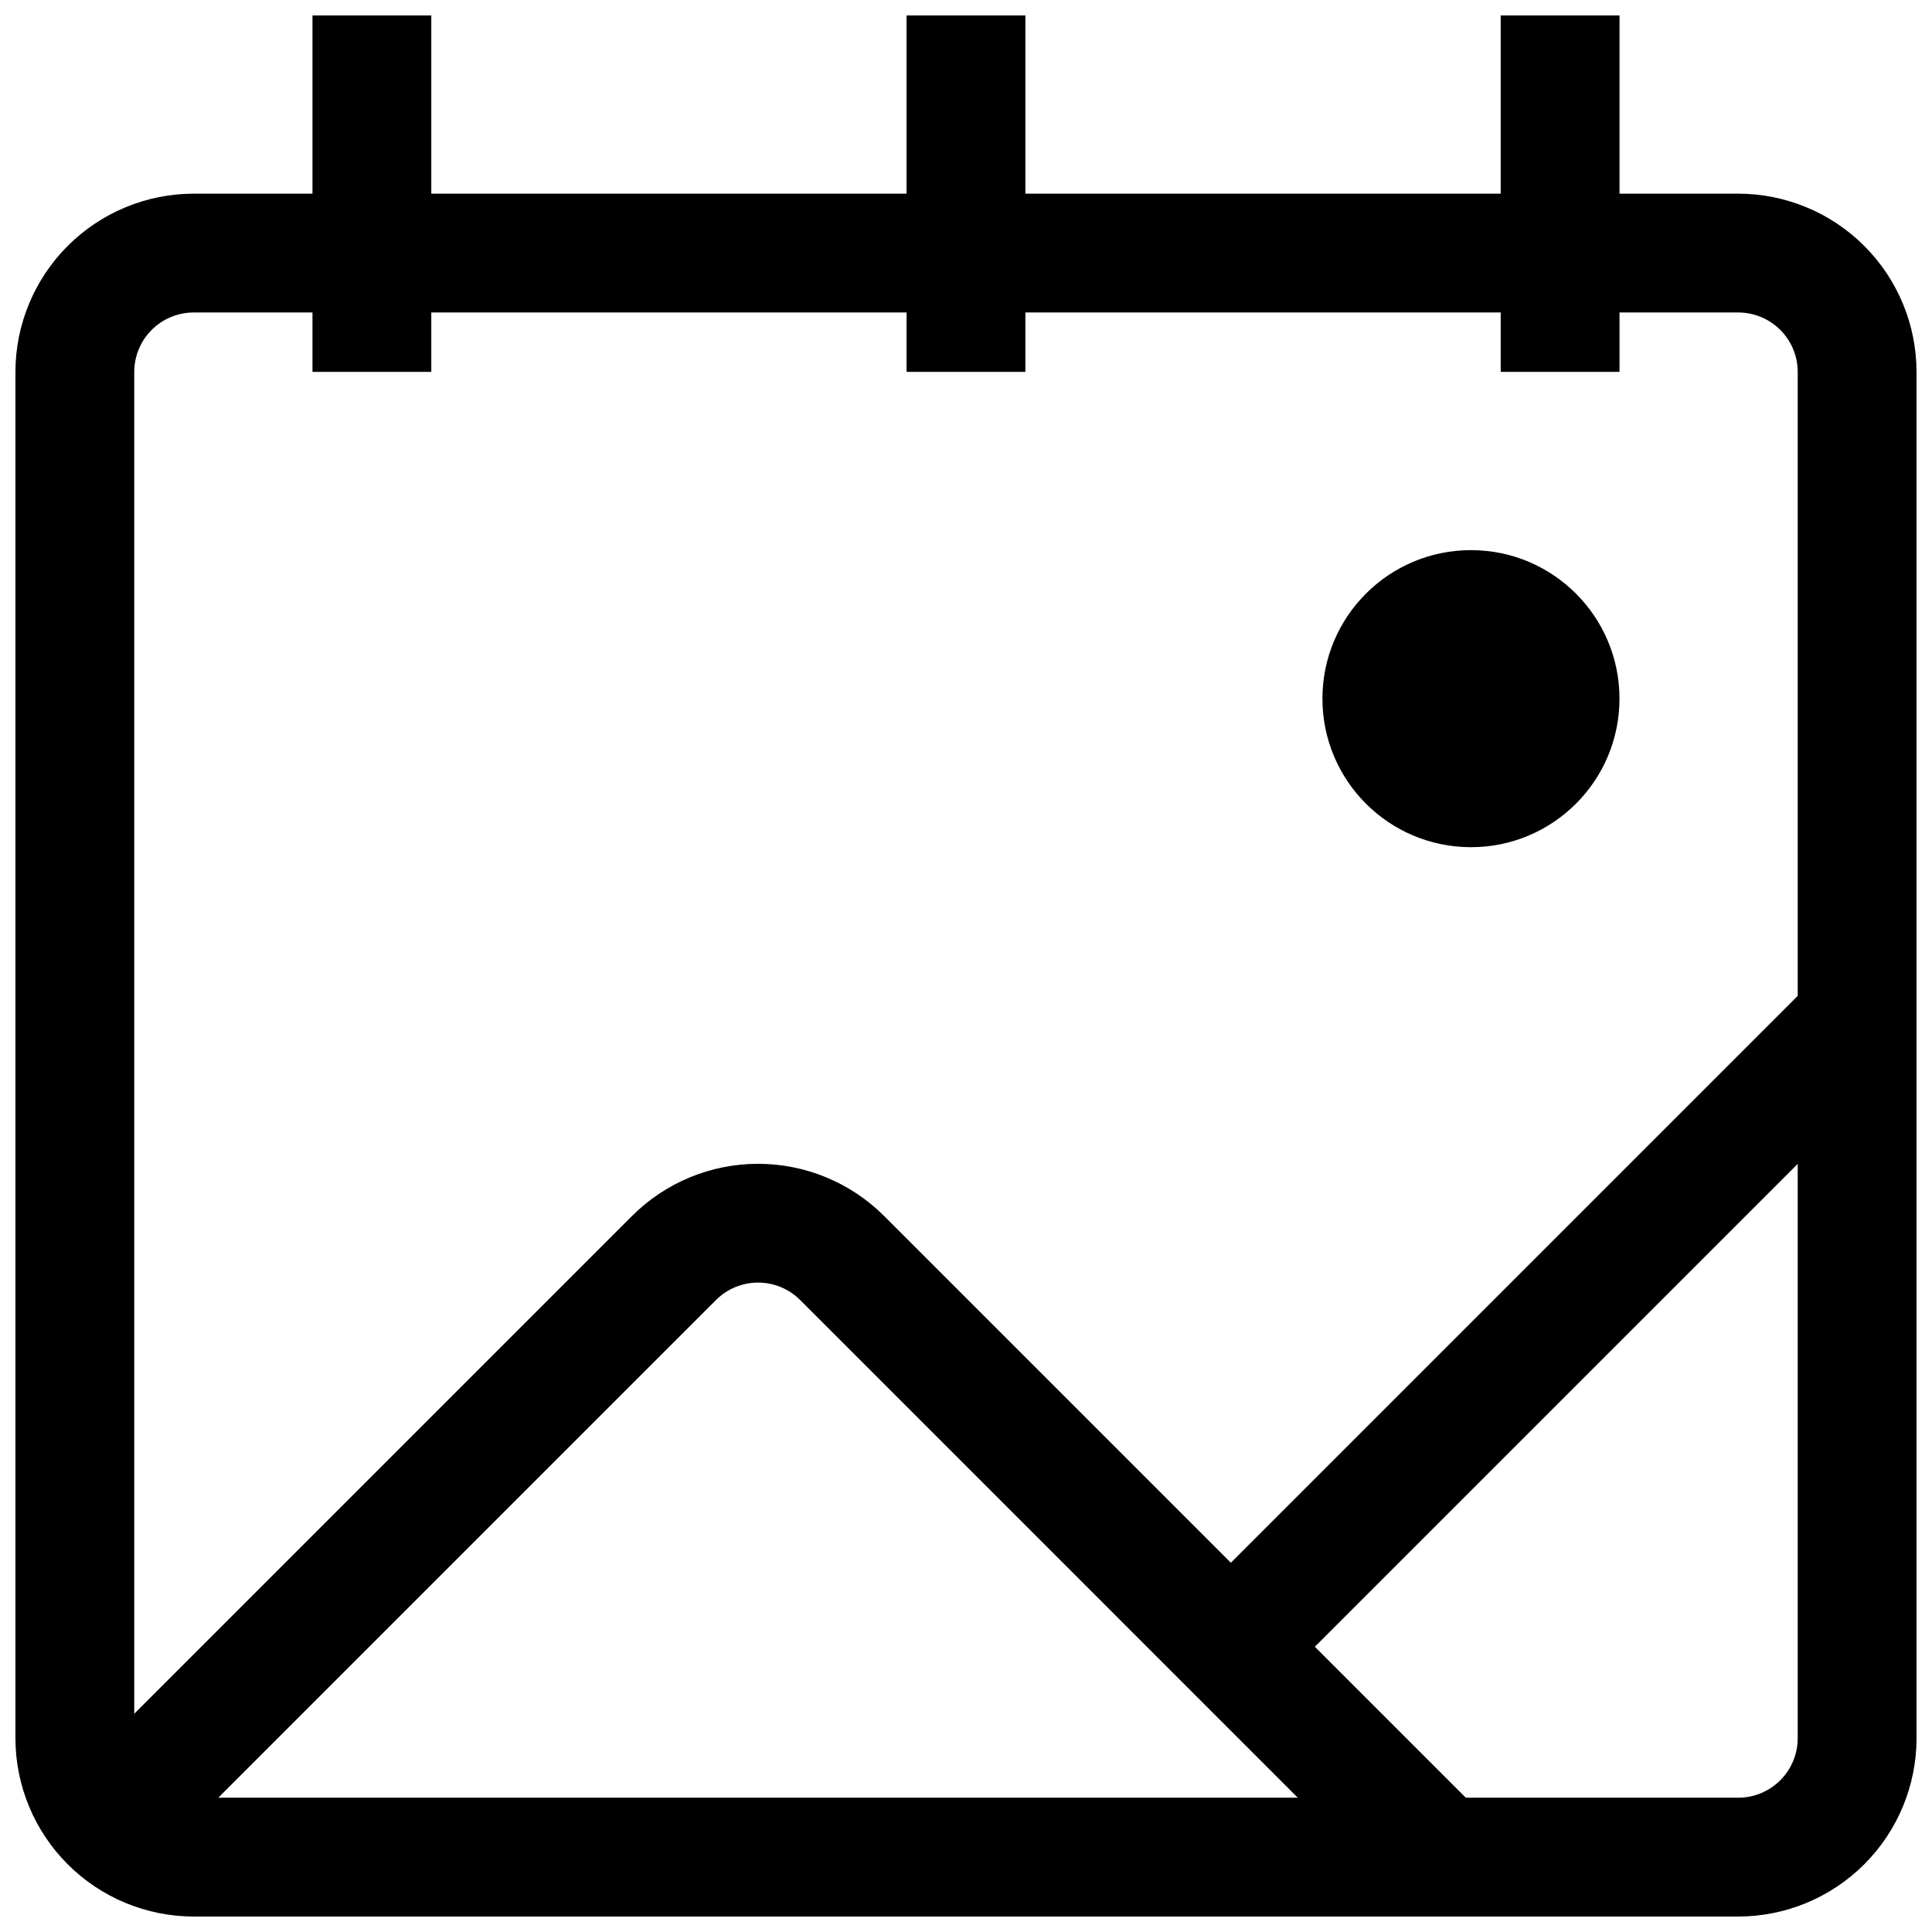
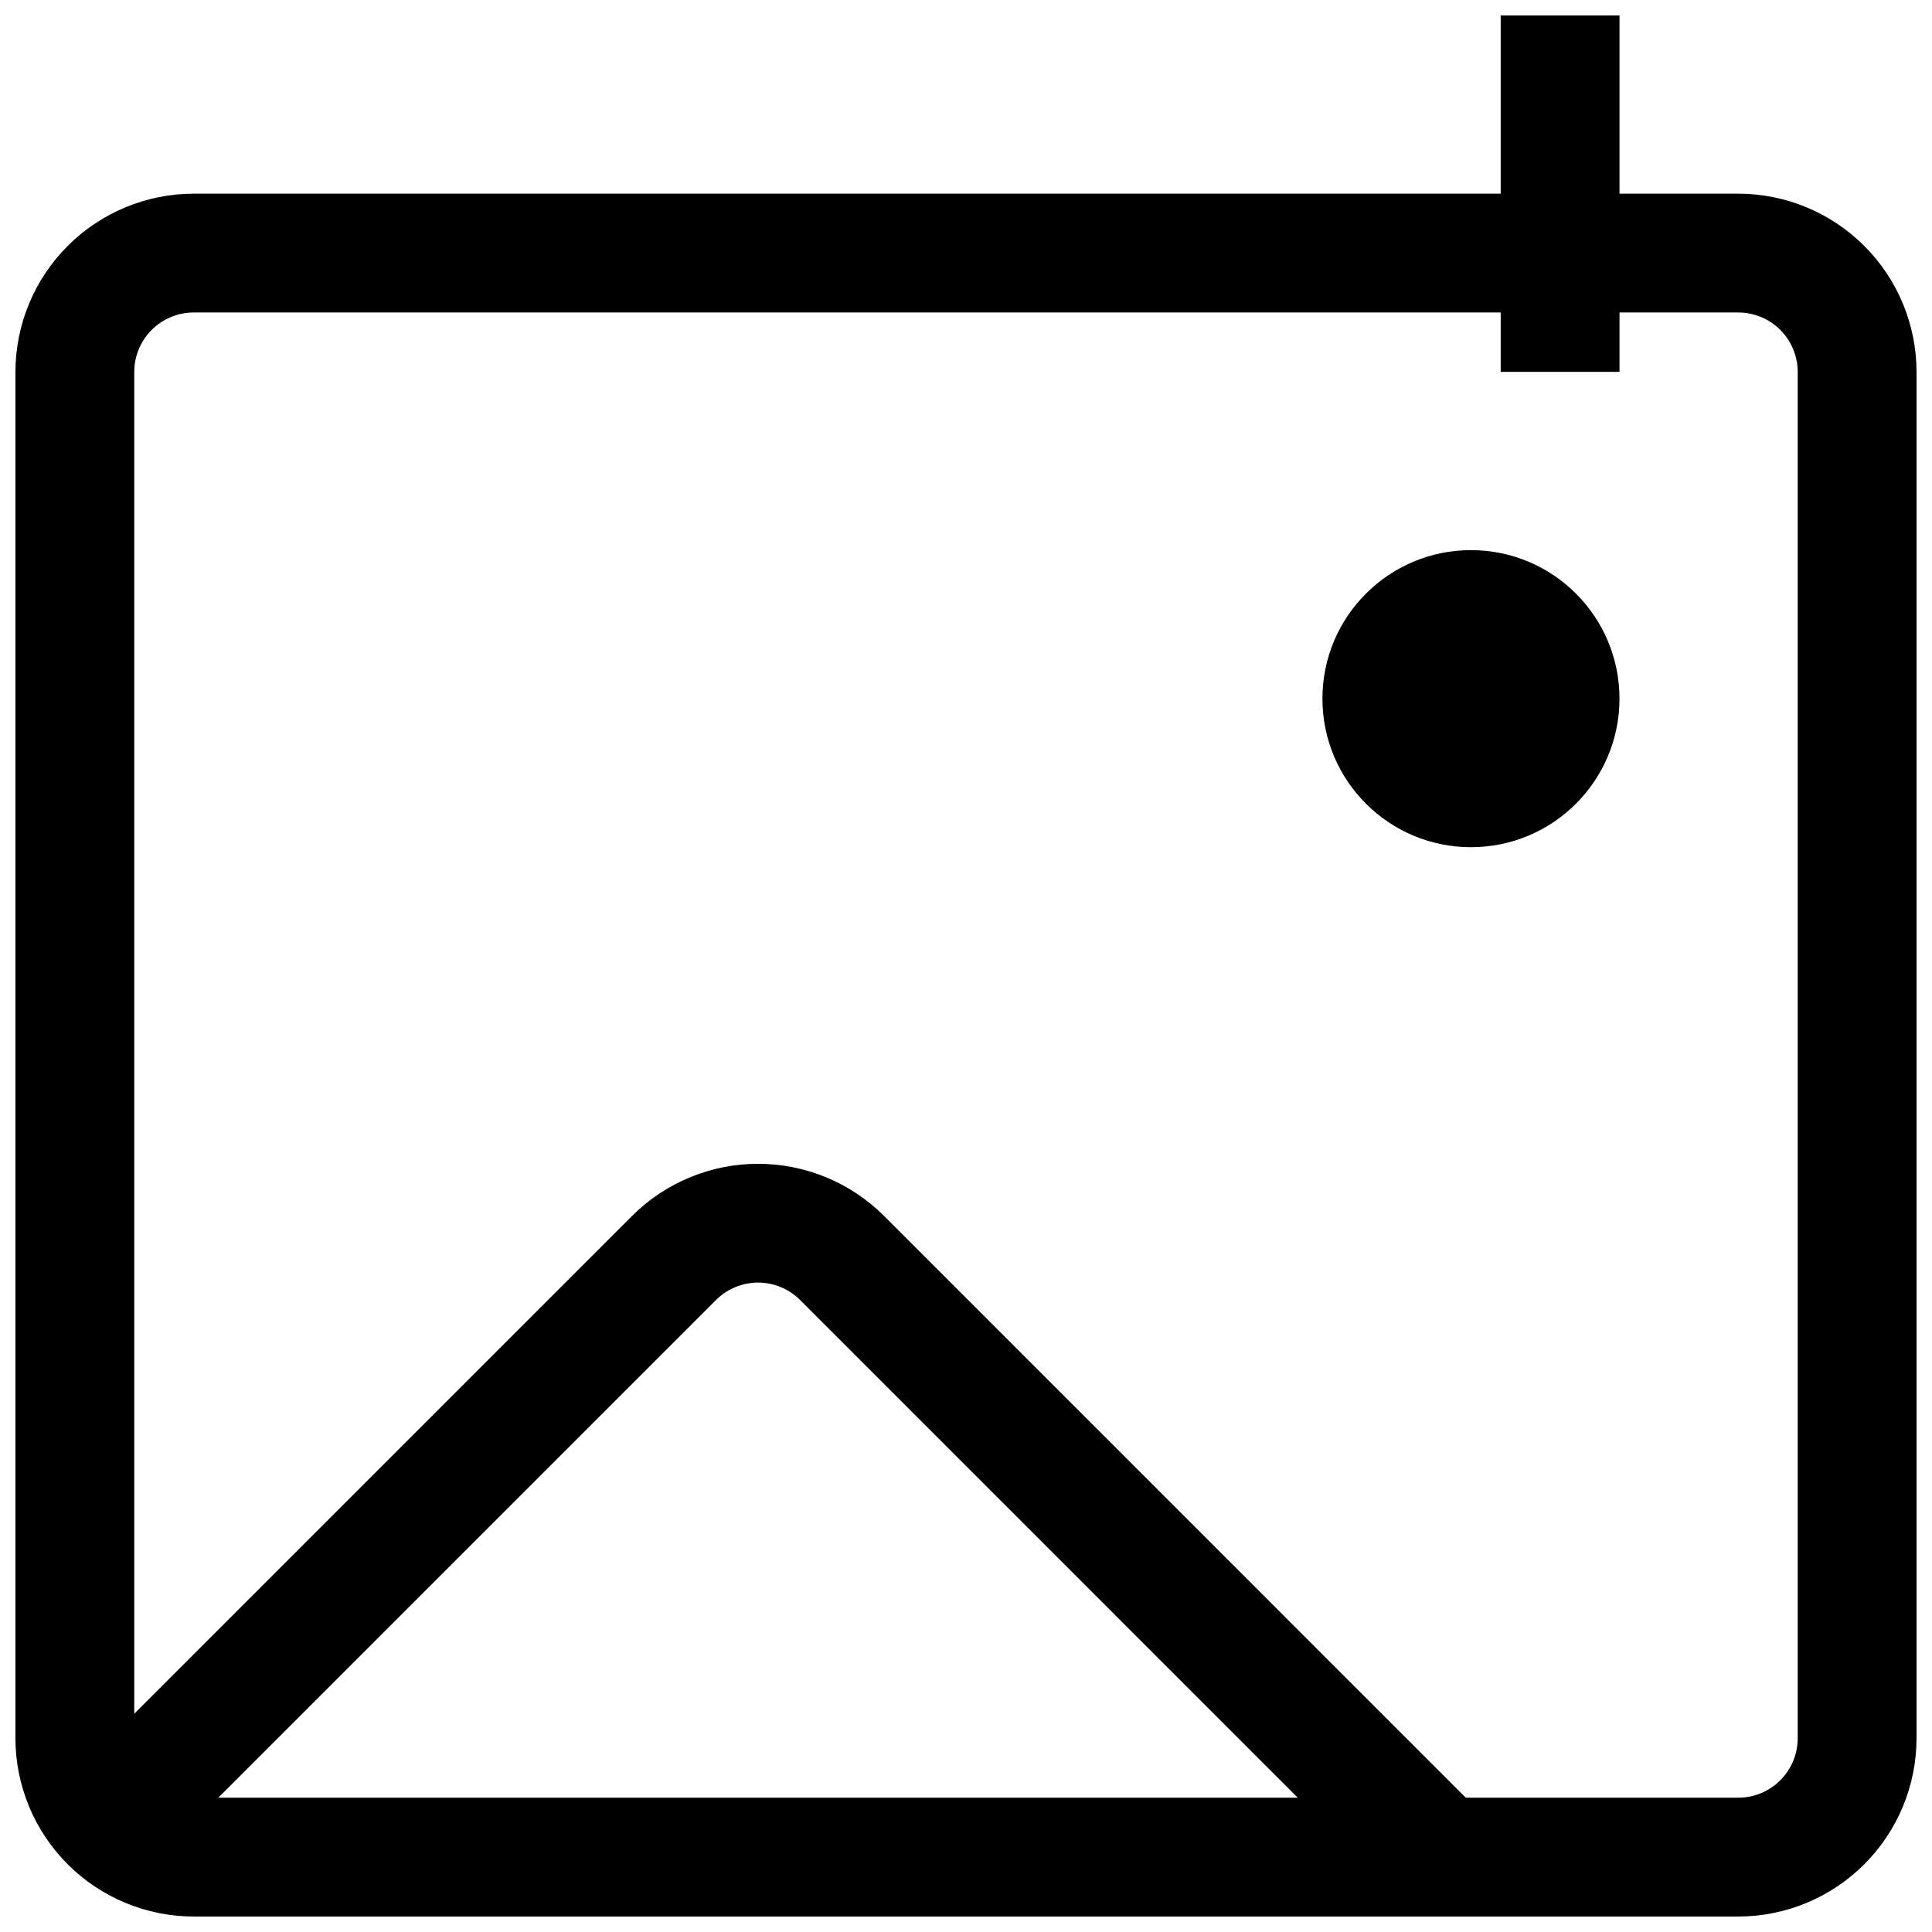
<svg xmlns="http://www.w3.org/2000/svg" width="800px" height="800px" version="1.1" viewBox="144 144 512 512">
  <defs>
    <clipPath id="d">
      <path d="m148.09 195h503.81v456.9h-503.81z" />
    </clipPath>
    <clipPath id="c">
-       <path d="m226 148.09h33v94.906h-33z" />
-     </clipPath>
+       </clipPath>
    <clipPath id="b">
      <path d="m384 148.09h32v94.906h-32z" />
    </clipPath>
    <clipPath id="a">
      <path d="m541 148.09h33v94.906h-33z" />
    </clipPath>
  </defs>
  <g clip-path="url(#d)">
    <path d="m604.67 651.9h-409.35c-12.52-0.012-24.527-4.992-33.383-13.848-8.852-8.855-13.832-20.859-13.848-33.383v-362.11c0.016-12.523 4.996-24.527 13.848-33.383 8.855-8.855 20.863-13.836 33.383-13.852h409.35c12.523 0.016 24.527 4.996 33.383 13.852 8.855 8.855 13.836 20.859 13.848 33.383v362.11c-0.012 12.523-4.992 24.527-13.848 33.383-8.855 8.855-20.859 13.836-33.383 13.848zm-409.35-425.09c-4.172 0.008-8.172 1.668-11.125 4.617-2.953 2.953-4.613 6.953-4.617 11.129v362.11c0.004 4.172 1.664 8.176 4.617 11.125 2.953 2.953 6.953 4.613 11.125 4.617h409.35c4.172-0.004 8.176-1.664 11.125-4.617 2.953-2.949 4.613-6.953 4.617-11.125v-362.11c-0.004-4.176-1.664-8.176-4.617-11.129-2.949-2.949-6.953-4.609-11.125-4.617z" />
  </g>
  <g clip-path="url(#c)">
    <path d="m226.81 148.09h31.488v94.465h-31.488z" />
  </g>
  <g clip-path="url(#b)">
-     <path d="m384.25 148.09h31.488v94.465h-31.488z" />
-   </g>
+     </g>
  <g clip-path="url(#a)">
    <path d="m541.7 148.09h31.488v94.465h-31.488z" />
  </g>
  <path d="m174.97 647.29-22.262-22.262 158.79-158.79c8.863-8.848 20.871-13.816 33.395-13.816 12.523 0 24.531 4.969 33.395 13.816l157.48 157.49-22.262 22.262-157.48-157.49c-2.953-2.945-6.957-4.602-11.129-4.602s-8.176 1.656-11.133 4.602z" />
  <path d="m573.18 329.15c0 21.738-17.621 39.363-39.359 39.363s-39.363-17.625-39.363-39.363c0-21.734 17.625-39.359 39.363-39.359s39.359 17.625 39.359 39.359" />
-   <path d="m466.93 561.4 159.41-159.41 22.262 22.262-159.41 159.41z" />
</svg>